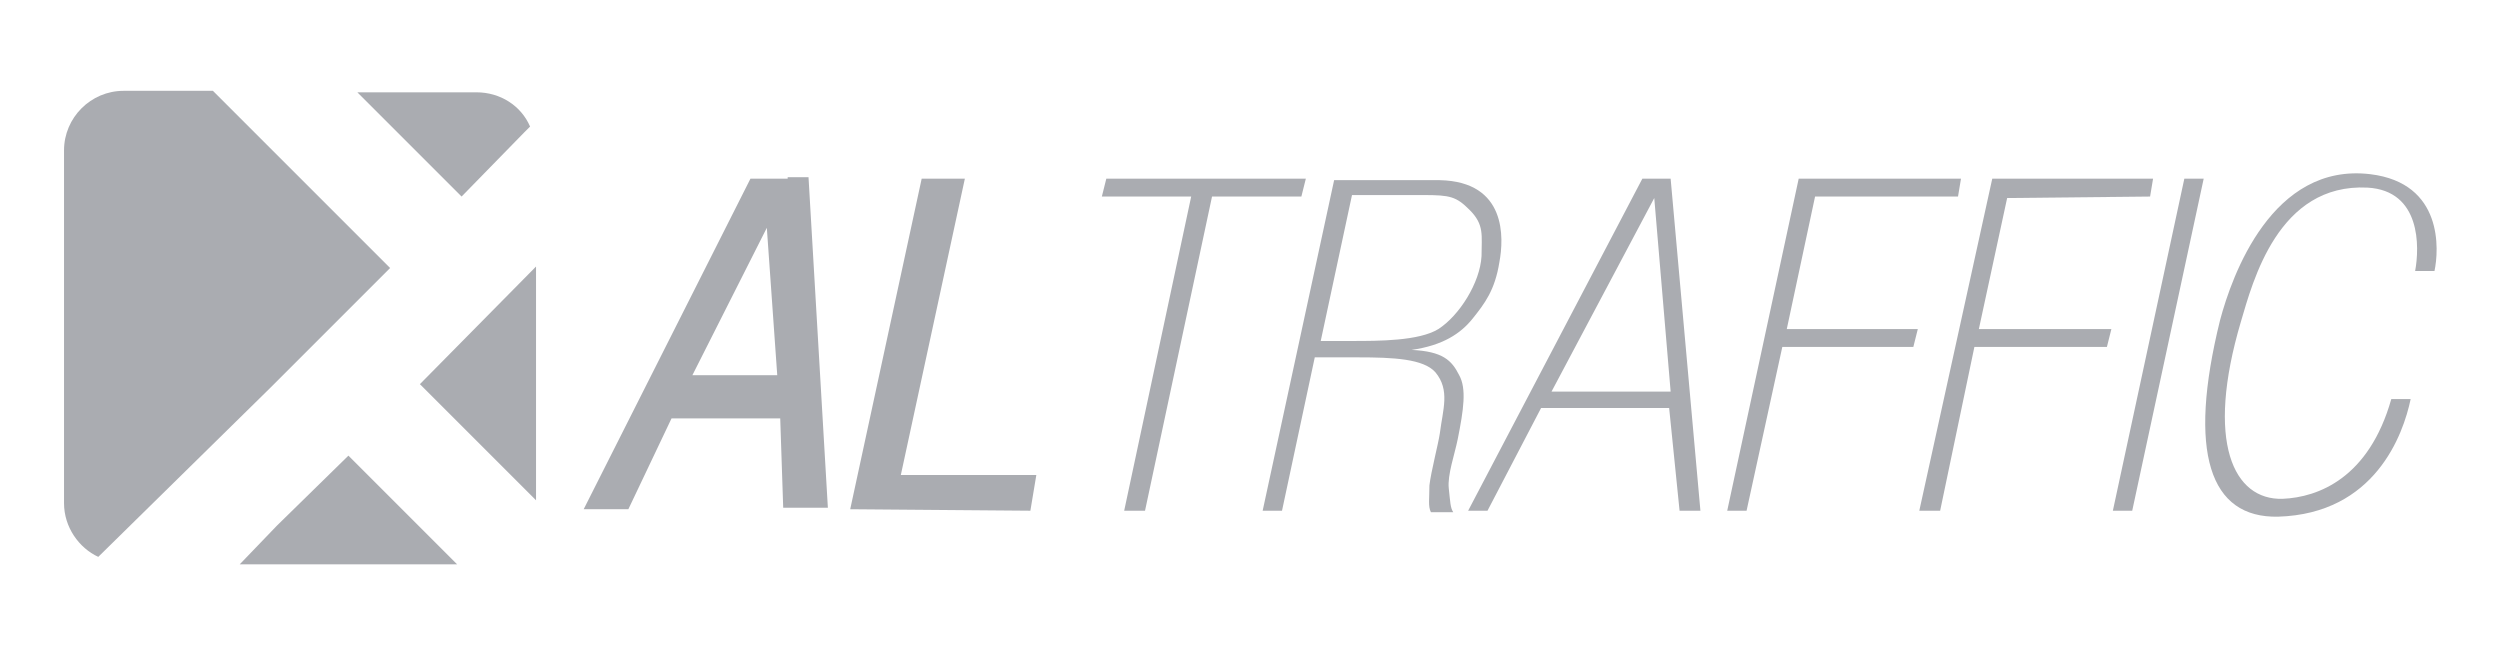
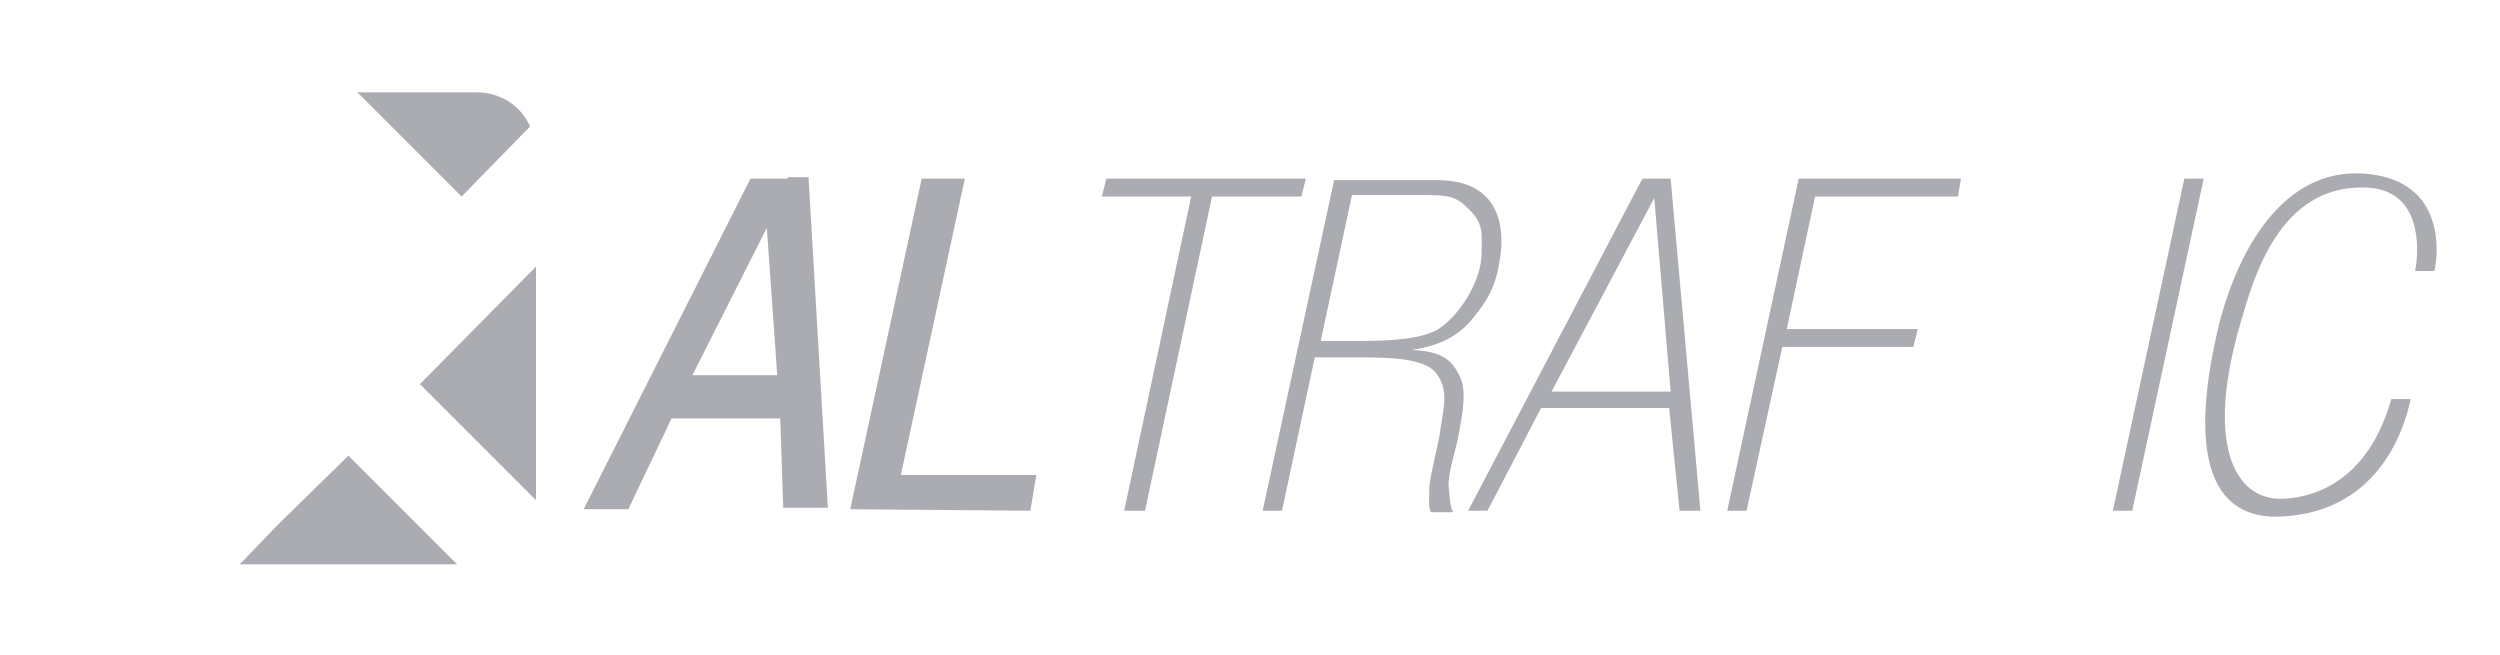
<svg xmlns="http://www.w3.org/2000/svg" version="1.1" id="Capa_1" x="0px" y="0px" viewBox="0 0 167.9 44" style="enable-background:new 0 0 167.9 44;" xml:space="preserve">
  <style type="text/css">
	.st0{fill:#AAACB1;}
</style>
  <g>
    <path class="st0" d="M52.9,12h-2.5L39.2,34.2h1.5h1.5l2.9-6.1h7.3l0.2,6h3l-1.3-22.2h-1.4V12z M46.5,25.2l5-9.9l0.7,9.9H46.5z" />
    <polygon class="st0" points="64.8,12 63.4,12 61.9,12 57.1,34.2 69.2,34.3 69.6,31.9 60.5,31.9  " />
    <polygon class="st0" points="87.7,12 74.3,12 74,13.2 80,13.2 75.5,34.3 76.9,34.3 81.4,13.2 87.4,13.2  " />
    <path class="st0" d="M98.9,21.4c0.8-1,1.5-1.9,1.8-3.8c0.3-1.6,0.5-5.4-4-5.5h-7.1l-4.8,22.2h1.3L88.3,24h2.9c2.4,0,4.4,0.1,5.2,1   c1,1.2,0.5,2.5,0.3,4.1c-0.1,0.7-0.6,2.6-0.7,3.5c0,0.9-0.1,1.4,0.1,1.8h1.5c-0.2-0.3-0.2-0.7-0.3-1.6c-0.1-0.9,0.4-2.3,0.6-3.3   c0.4-2,0.6-3.4,0.1-4.3c-0.5-1-1.1-1.6-3.2-1.7C96.9,23.2,98.1,22.4,98.9,21.4 M96.6,22.1c-1.3,0.8-4,0.8-5.8,0.8h-2.1l2.1-9.8h4.8   c1.8,0,2.2,0.1,3.1,1c1,1,0.8,1.7,0.8,3.1C99.4,19,98,21.2,96.6,22.1" />
    <path class="st0" d="M110.3,12L98.6,34.3h1.3l3.6-6.9h8.6l0.7,6.9h1.4l-2-22.3H110.3z M104.2,26.3l6.9-13l1.1,13H104.2z" />
    <polygon class="st0" points="121.9,13.2 131.5,13.2 131.7,12 120.8,12 116,34.3 117.3,34.3 119.7,23.3 128.5,23.3 128.8,22.1    120,22.1  " />
    <polygon class="st0" points="141.9,34.3 143.2,34.3 148,12 146.7,12  " />
    <path class="st0" d="M159.2,11.7c-6.6-0.8-9.3,6.8-10.1,9.8c-2.2,8.9-0.7,13.3,3.9,13.2c6.5-0.2,8.4-5.5,8.9-7.9h-1.3   c-1.5,5.3-4.9,6.6-7.3,6.7c-3.3,0.1-5.2-3.8-2.8-11.9c0.8-2.7,2.5-9.3,8.5-9c3.6,0.2,3.5,4,3.2,5.6h1.3   C163.8,16.8,164.1,12.3,159.2,11.7" />
-     <polygon class="st0" points="134.8,13.3 144.4,13.2 144.6,12 133.8,12 128.9,34.3 130.3,34.3 132.6,23.3 141.5,23.3 141.8,22.1    132.9,22.1  " />
-     <path class="st0" d="M18.2,26l8-8L14.3,6.1l0,0l0,0h-6c-2.2,0-4,1.8-4,4v23.7c0,1.6,1,3,2.3,3.6l0,0l0,0L18.2,26z" />
    <path class="st0" d="M35.2,8.9l0.4-0.4c-0.6-1.4-2-2.3-3.6-2.3h-8l0.7,0.7l6.3,6.3L35.2,8.9z" />
    <polygon class="st0" points="36,33.6 36,17.9 28.2,25.8  " />
    <polygon class="st0" points="18.6,35.3 16.1,37.9 30.7,37.9 23.4,30.6  " />
  </g>
</svg>